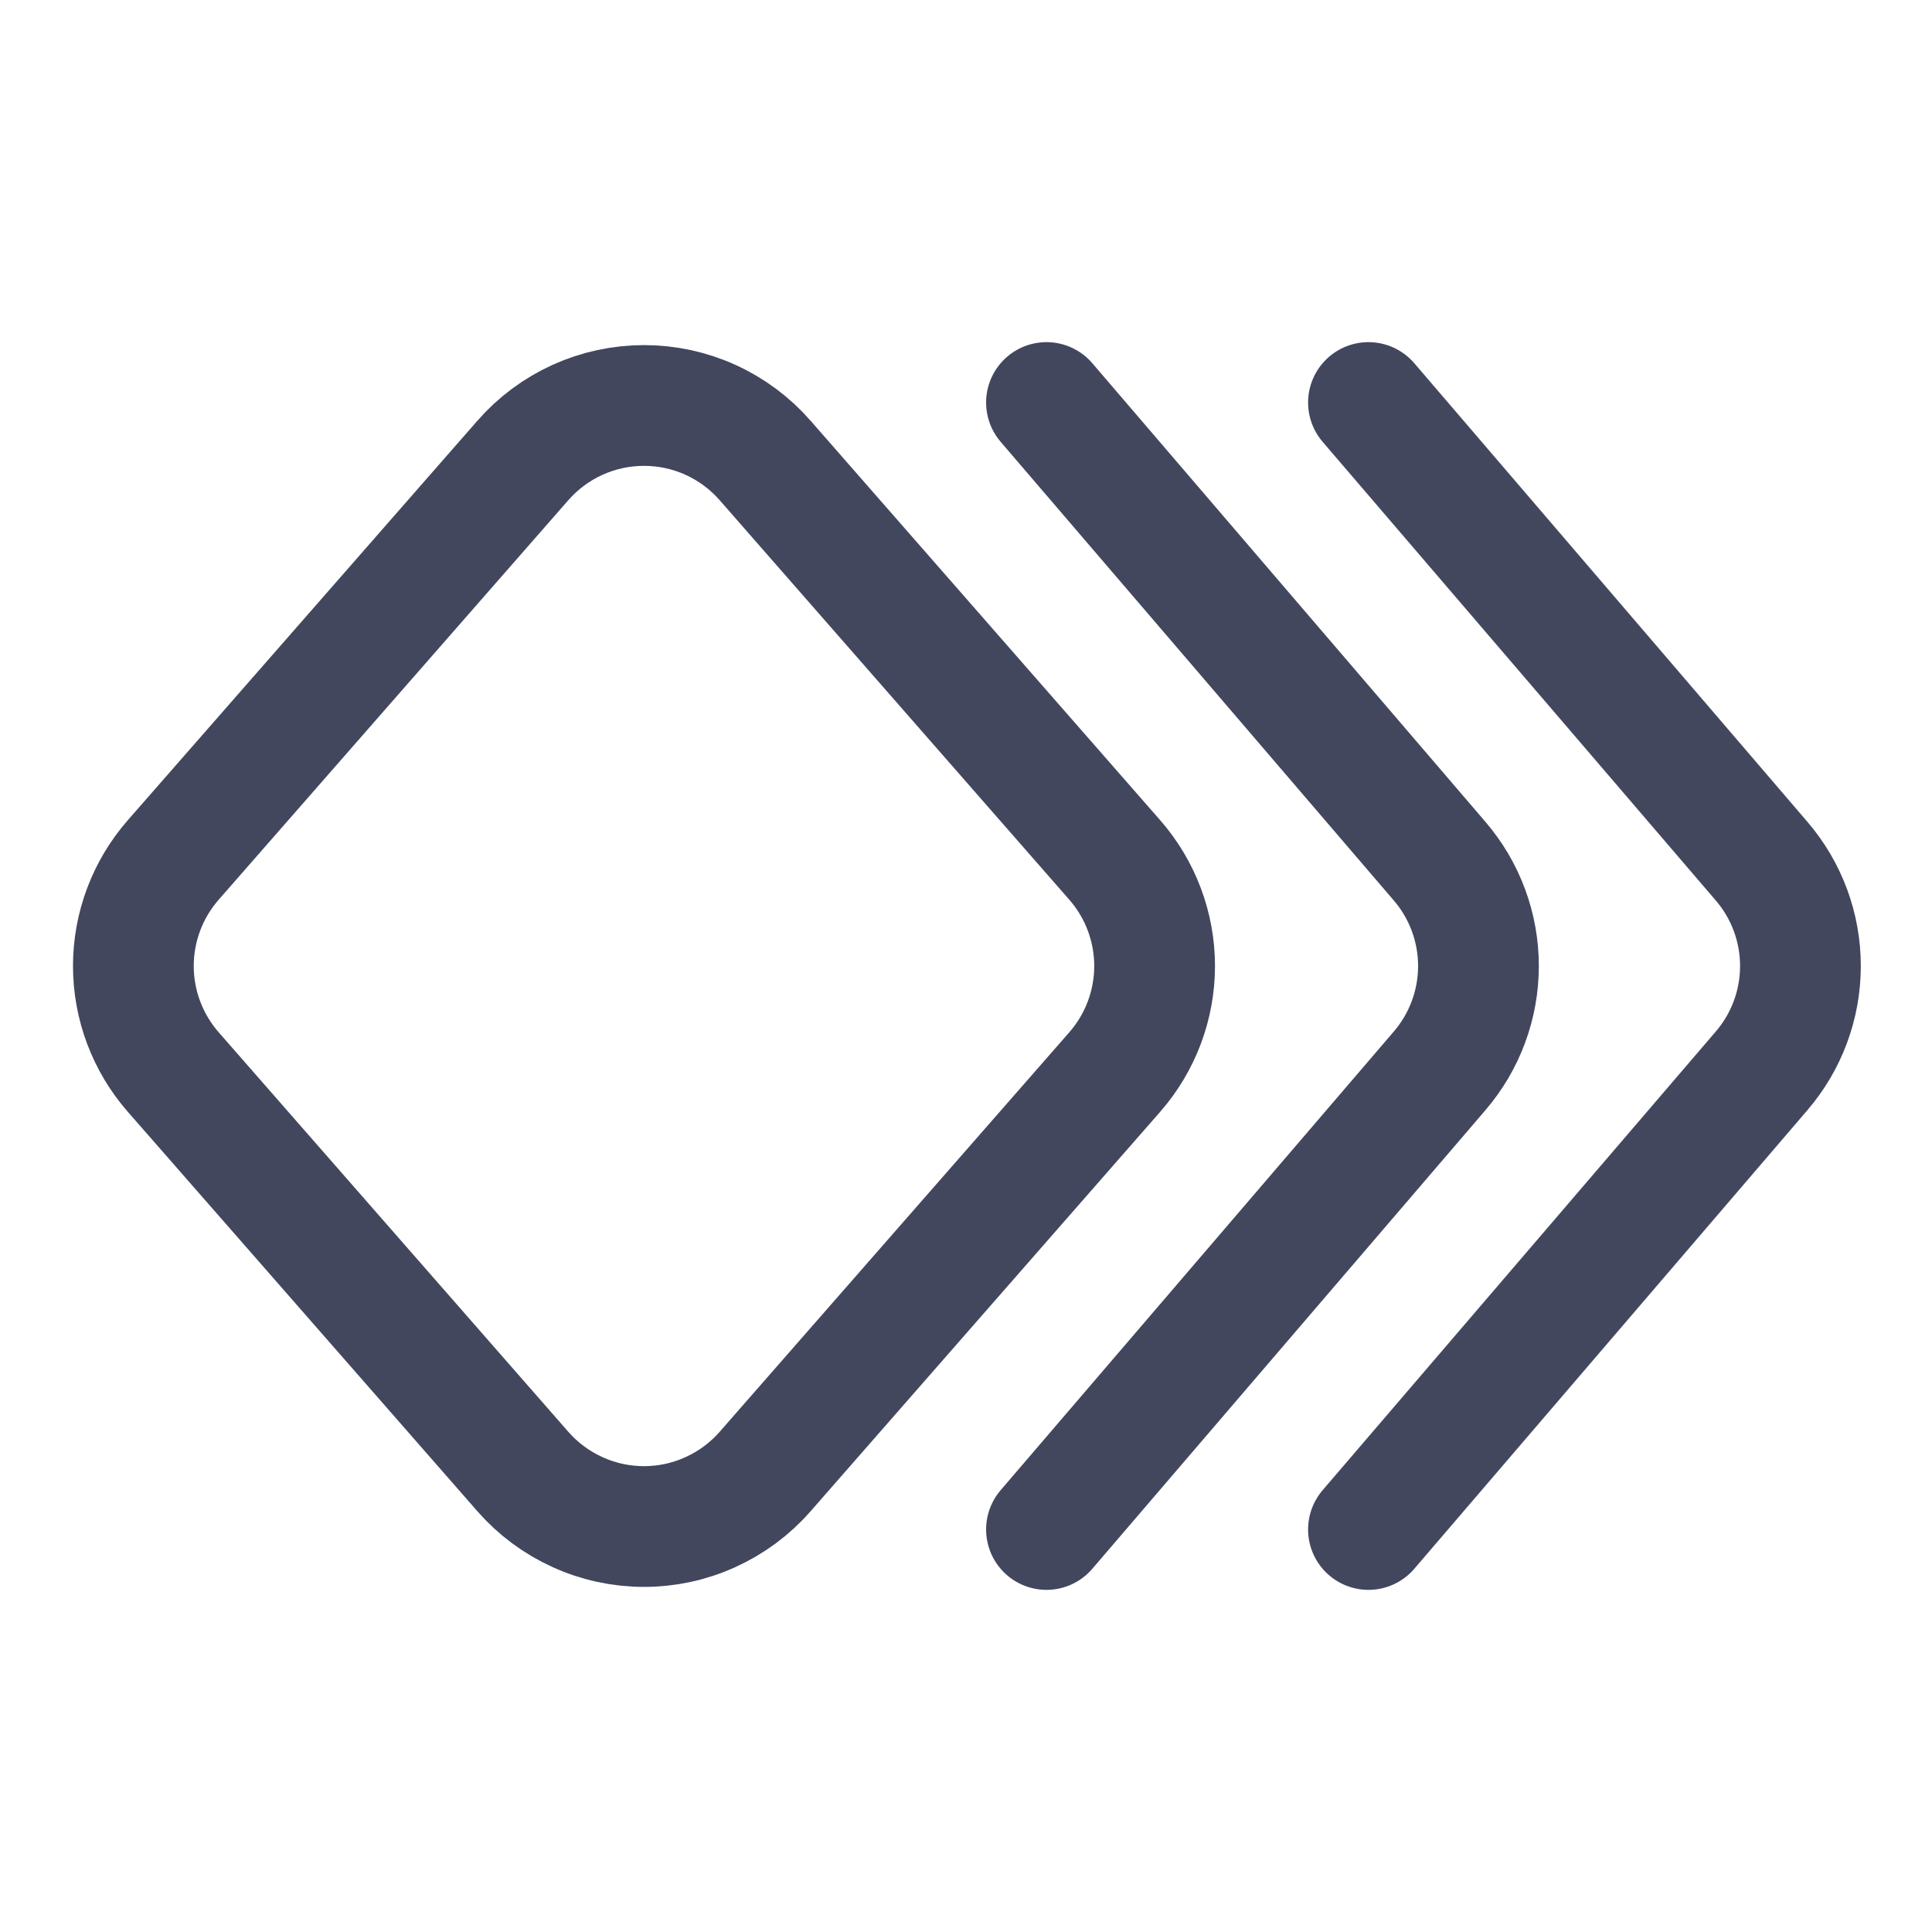
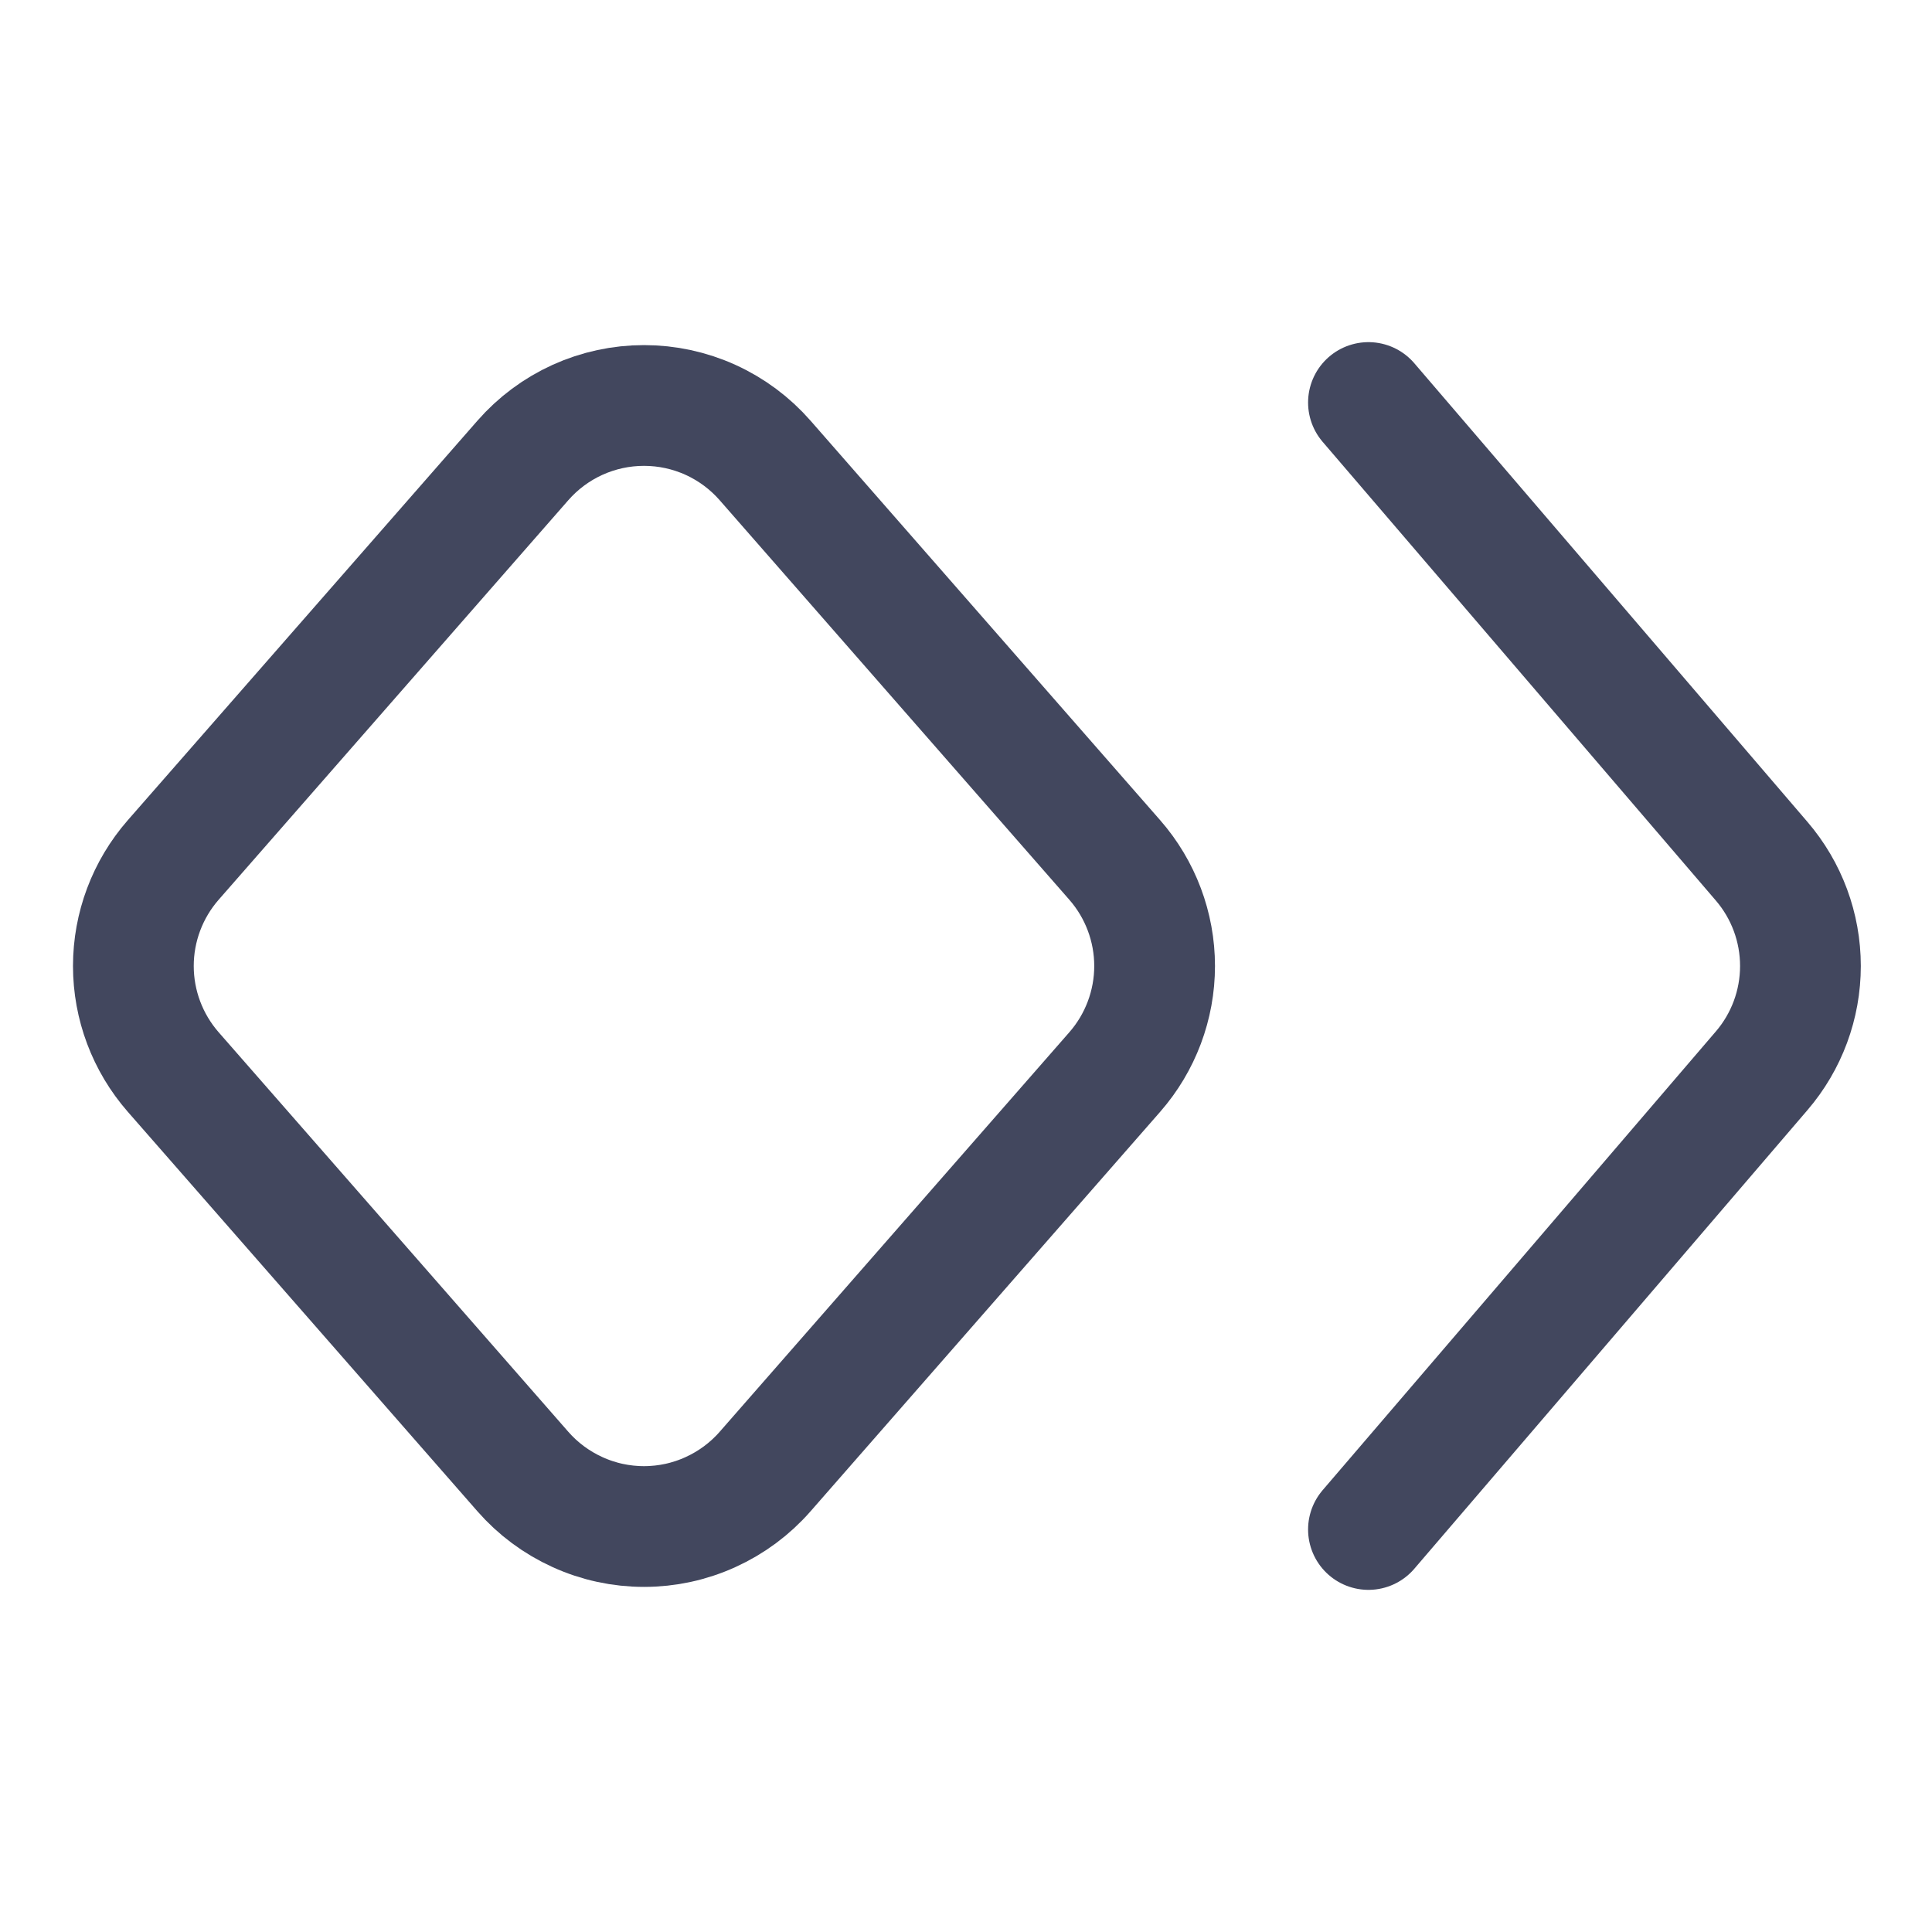
<svg xmlns="http://www.w3.org/2000/svg" fill="none" viewBox="0 0 32 32" height="32" width="32">
  <path stroke-linejoin="round" stroke-linecap="round" stroke-width="2" stroke-opacity="0.9" stroke="#2E334D" d="M18.464 17.756L12.673 24.373C12.423 24.659 12.114 24.888 11.768 25.045C11.422 25.203 11.047 25.284 10.667 25.284C10.287 25.284 9.911 25.203 9.565 25.045C9.219 24.888 8.91 24.659 8.66 24.373L2.869 17.756C2.444 17.27 2.209 16.646 2.209 16C2.209 15.354 2.444 14.73 2.869 14.244L8.66 7.627C8.91 7.341 9.219 7.111 9.565 6.954C9.911 6.797 10.287 6.716 10.667 6.716C11.047 6.716 11.422 6.797 11.768 6.954C12.114 7.111 12.423 7.341 12.673 7.627L18.464 14.244C18.889 14.73 19.124 15.354 19.124 16C19.124 16.646 18.889 17.27 18.464 17.756Z" />
-   <path stroke-linejoin="round" stroke-linecap="round" stroke-width="2" stroke-opacity="0.9" stroke="#2E334D" d="M17.333 25.333L23.845 17.736C24.26 17.253 24.488 16.637 24.488 16C24.488 15.363 24.26 14.747 23.845 14.264L17.333 6.667" />
  <path stroke-linejoin="round" stroke-linecap="round" stroke-width="2" stroke-opacity="0.9" stroke="#2E334D" d="M22.666 25.333L29.178 17.736C29.593 17.253 29.821 16.637 29.821 16C29.821 15.363 29.593 14.747 29.178 14.264L22.666 6.667" />
</svg>